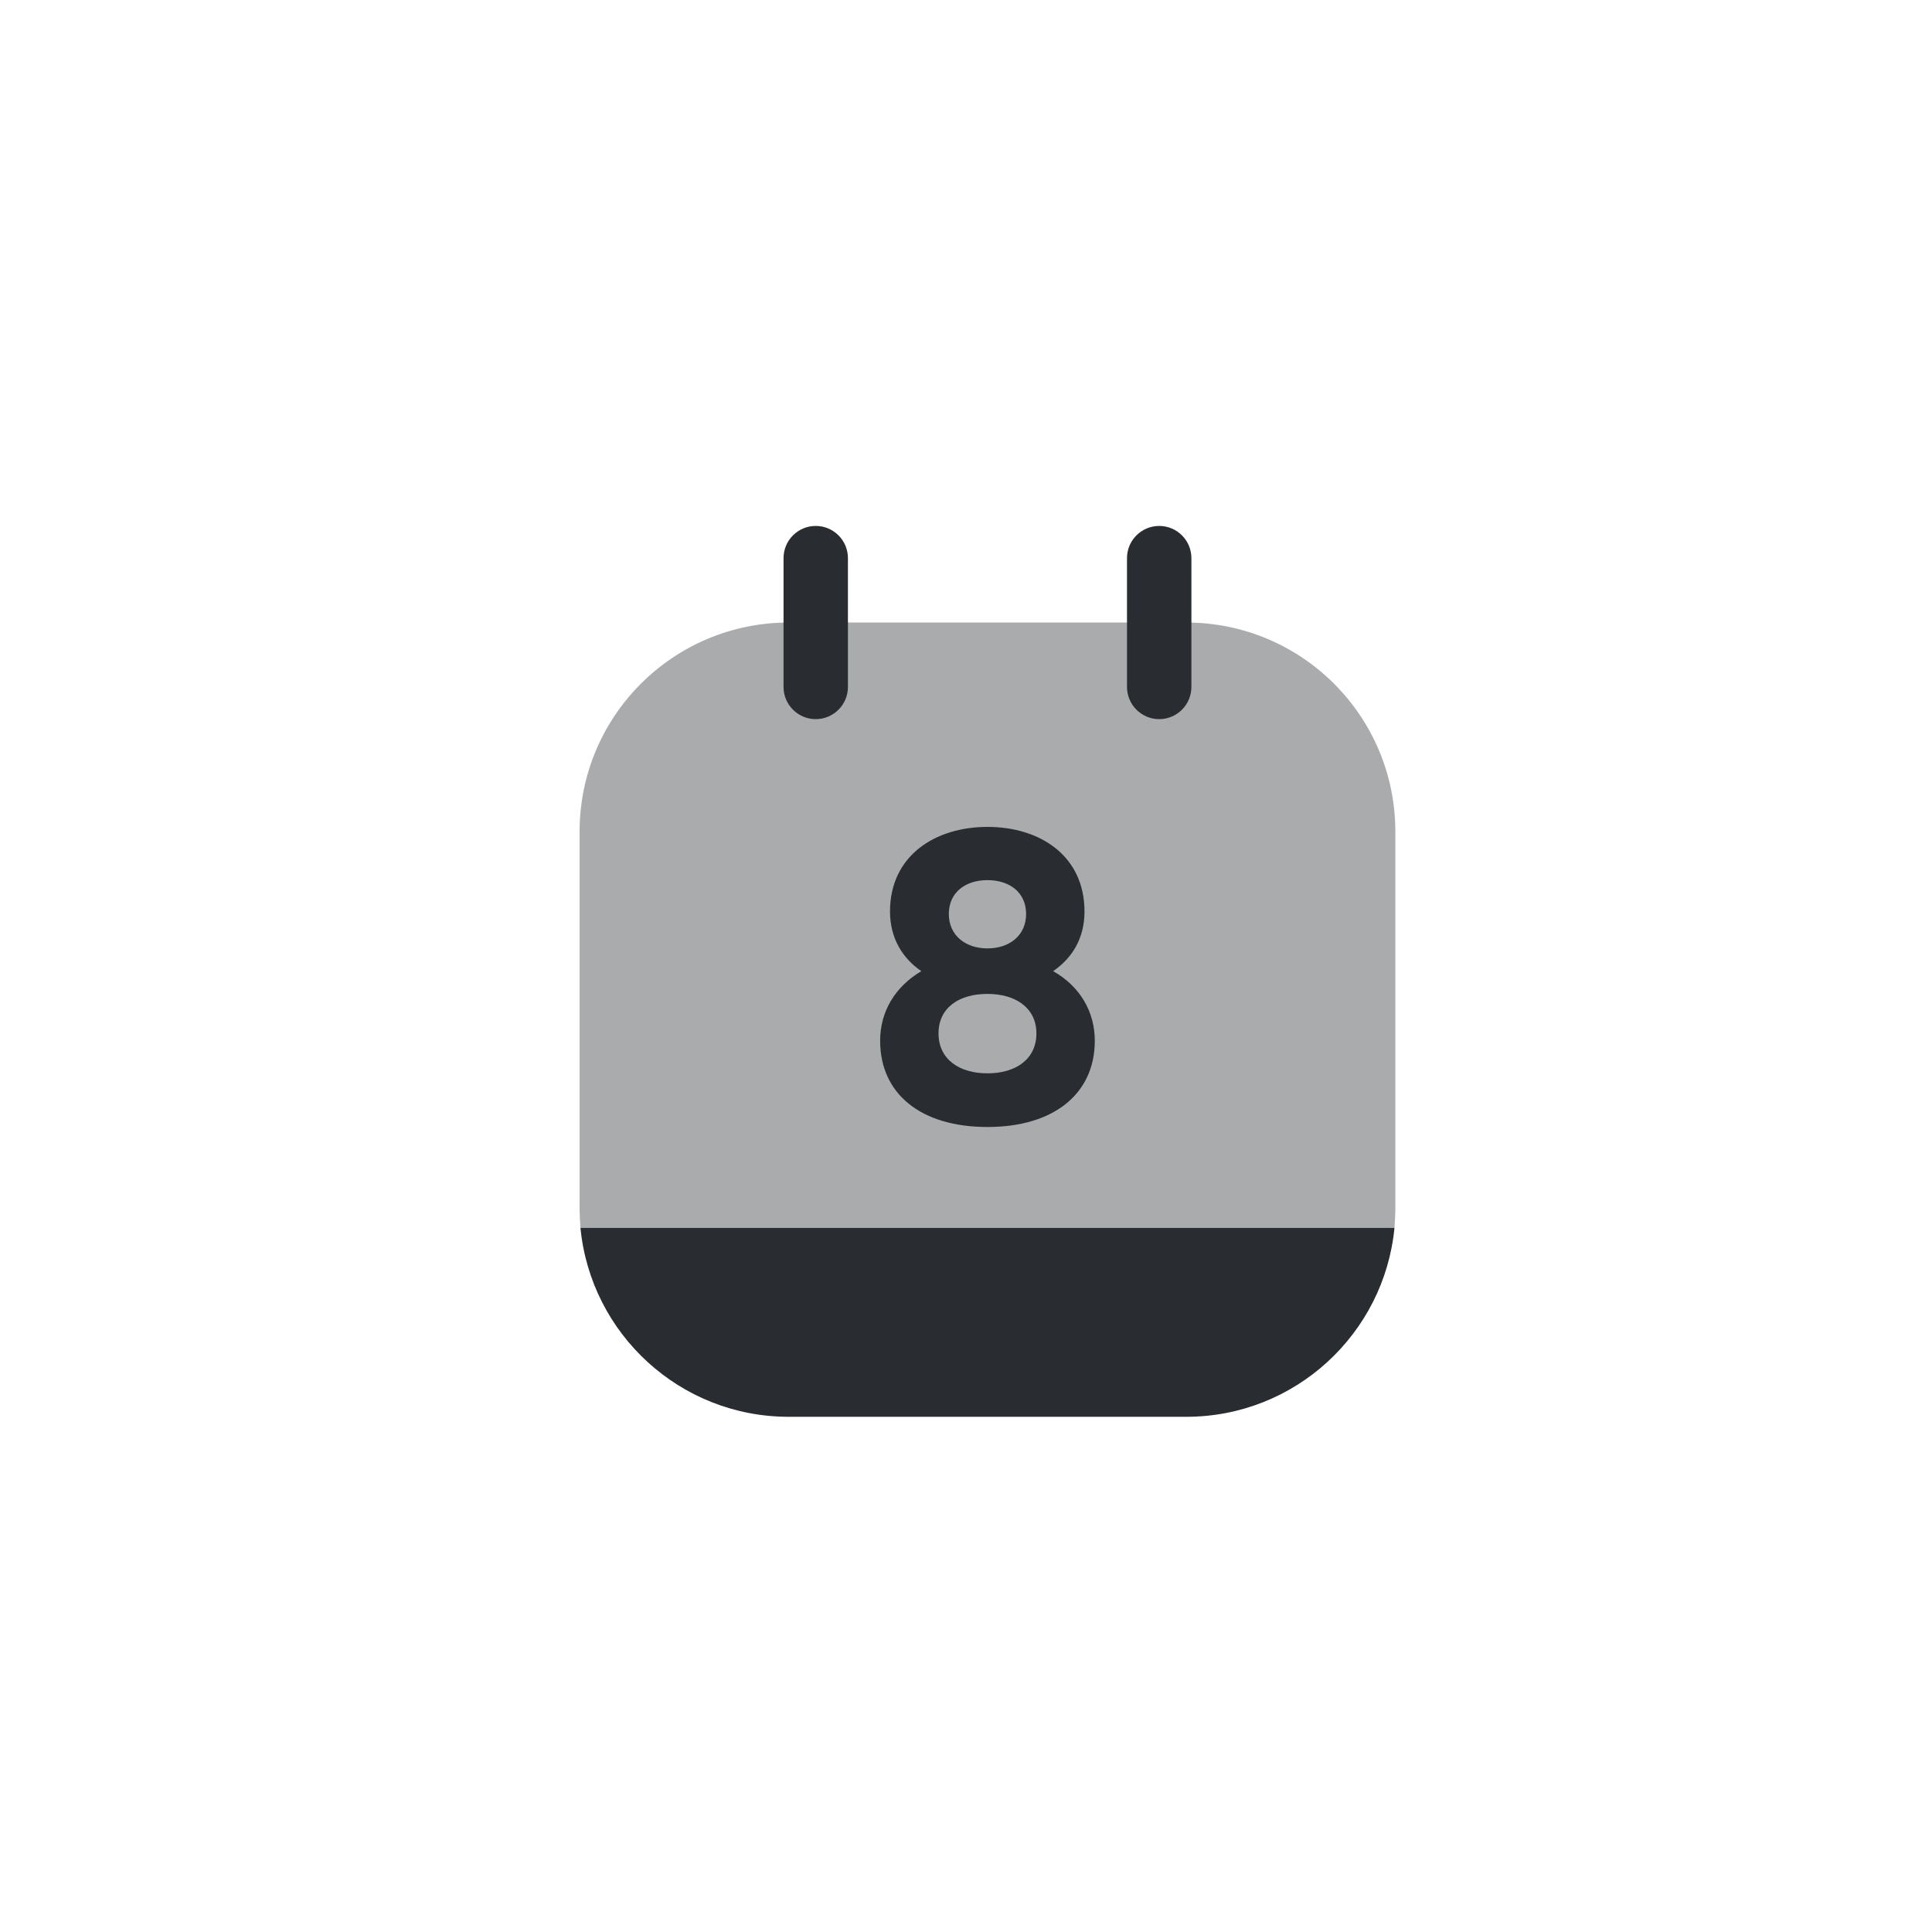
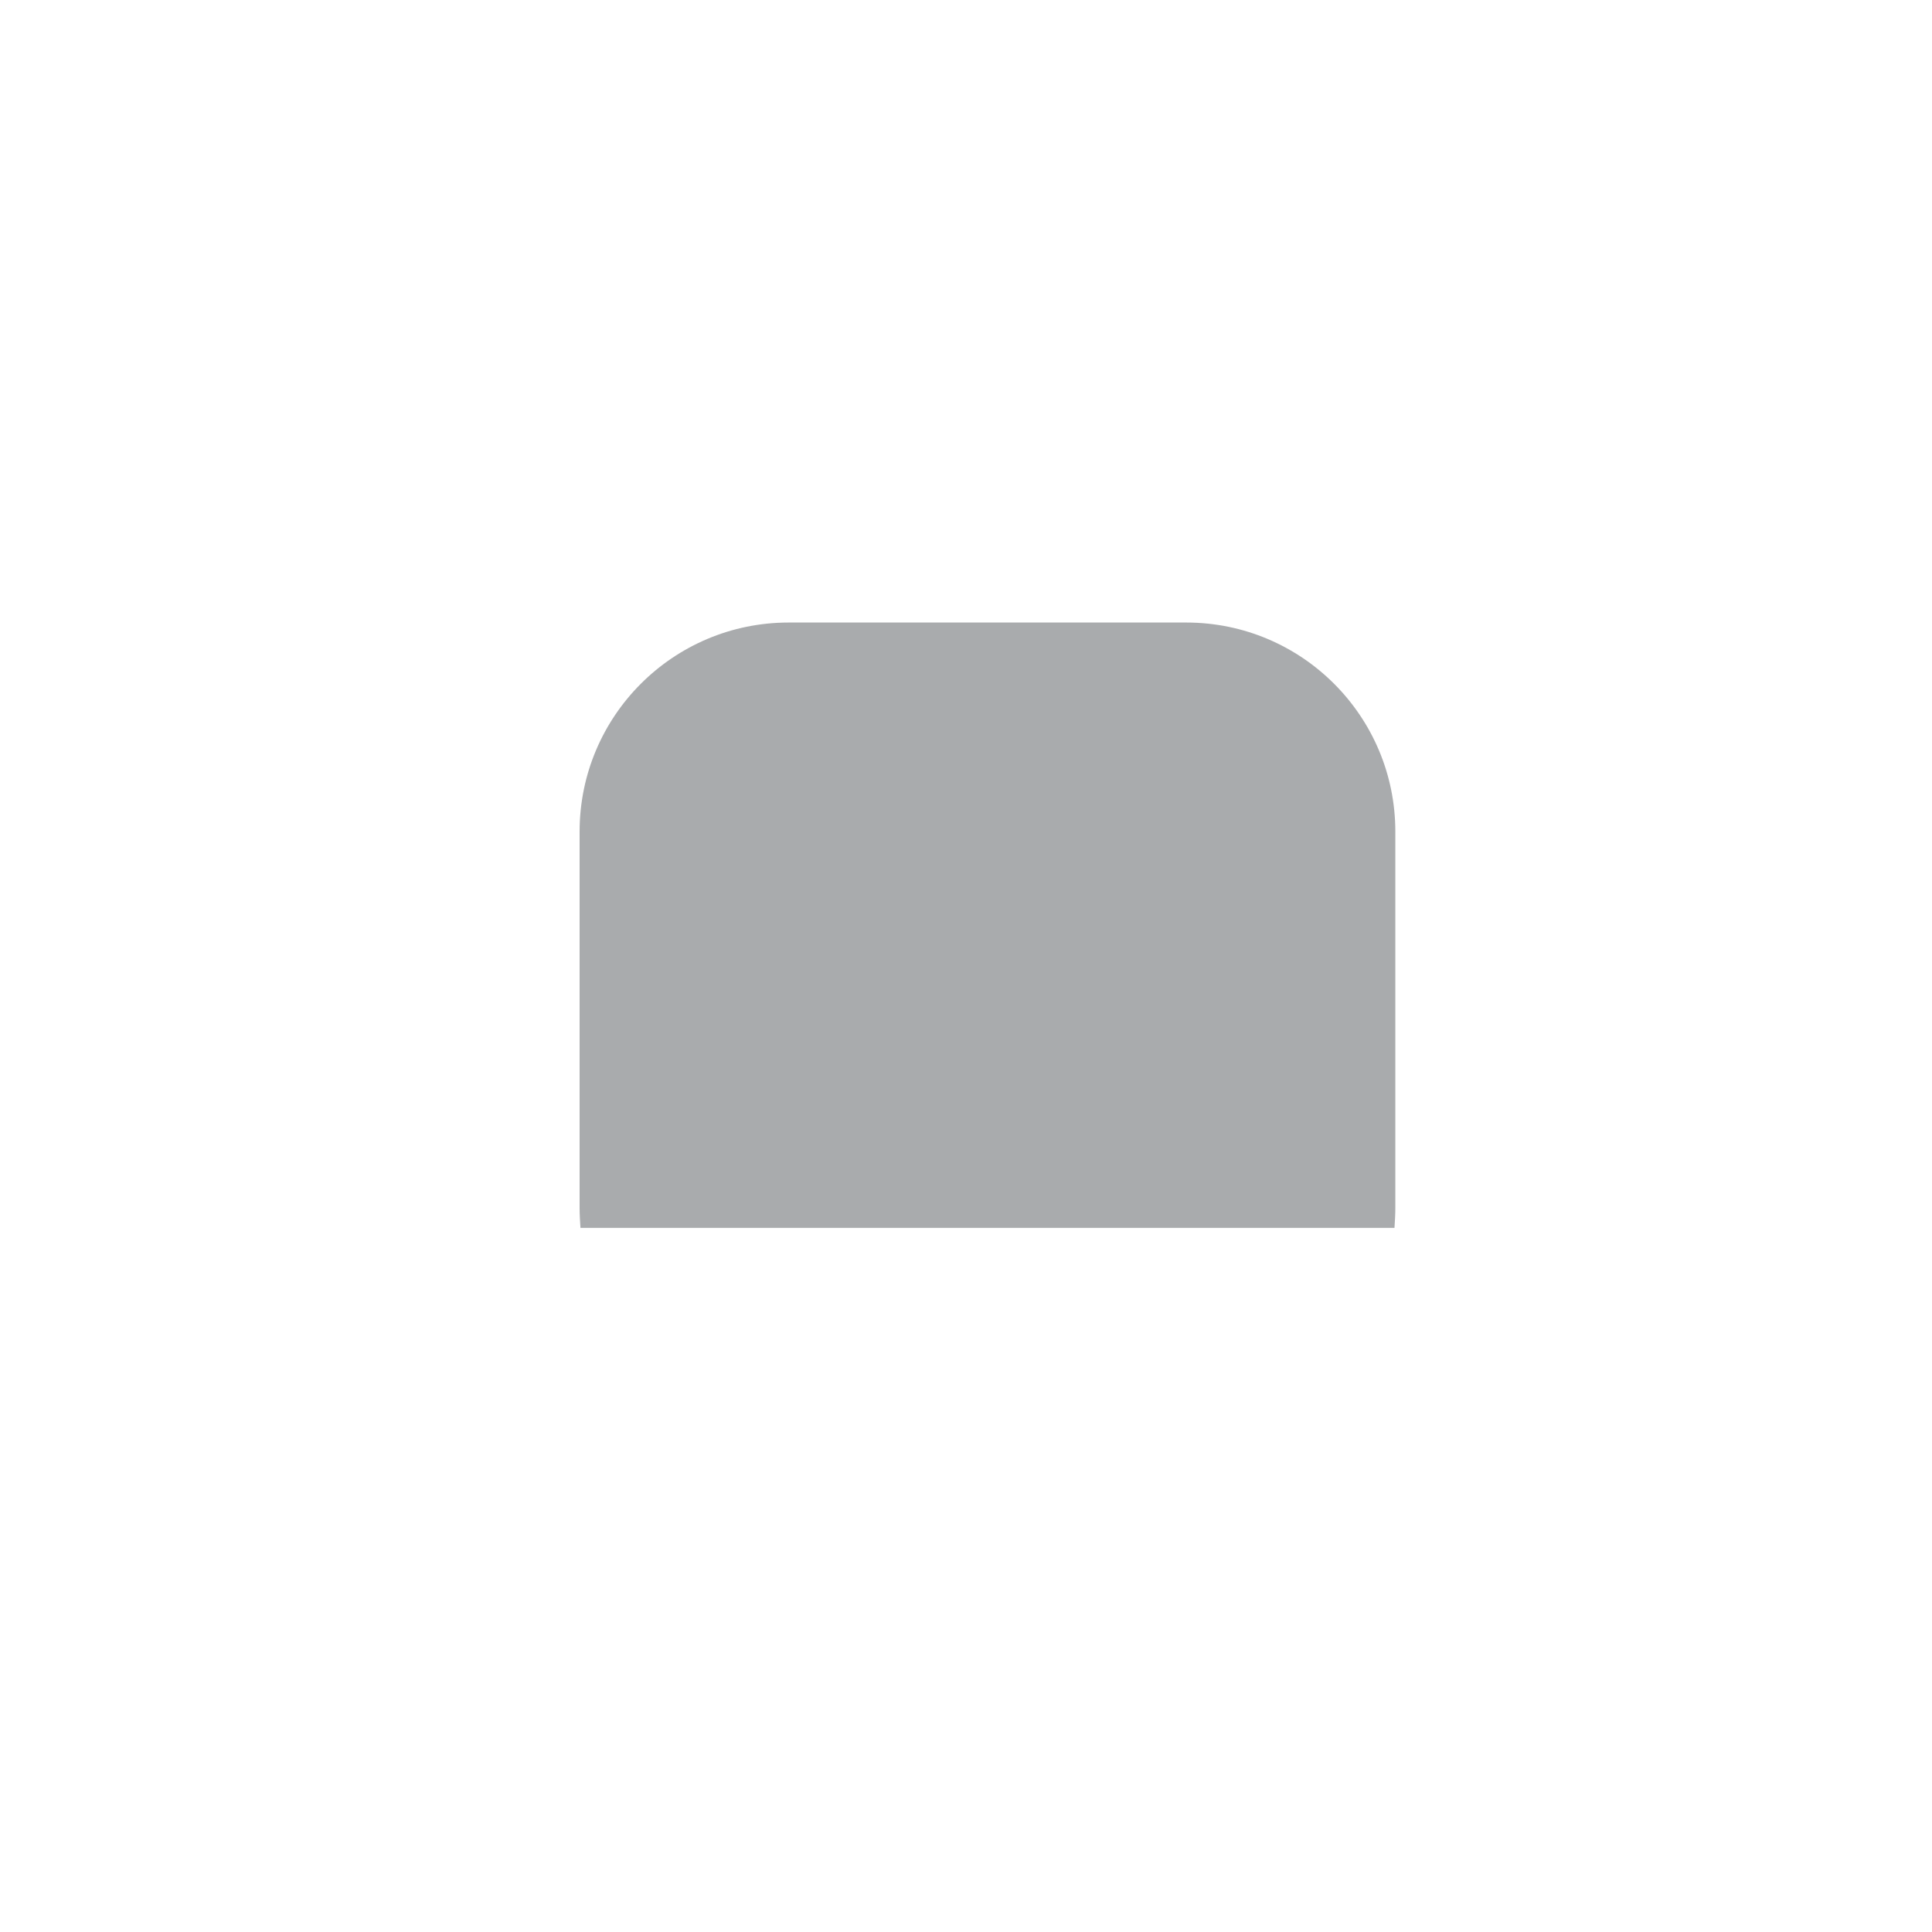
<svg xmlns="http://www.w3.org/2000/svg" xmlns:xlink="http://www.w3.org/1999/xlink" width="45px" height="45px" viewBox="0 0 45 45" version="1.1">
  <title>ic_date</title>
  <defs>
    <circle id="path-1" cx="22.5" cy="22.5" r="22.5" />
  </defs>
  <g id="ic_date" stroke="none" stroke-width="1" fill="none" fill-rule="evenodd">
    <g id="Group-30-Copy">
      <mask id="mask-2" fill="white">
        <use xlink:href="#path-1" />
      </mask>
      <g id="Mask" />
      <g id="vuesax/bulk/calendar" mask="url(#mask-2)">
        <g transform="translate(11, 11)" id="calendar">
-           <path d="M8.75,2 L8.75,5 C8.75,5.414 8.414,5.75 8,5.75 C7.586,5.75 7.25,5.414 7.25,5 L7.25,2 C7.25,1.586 7.586,1.25 8,1.25 C8.414,1.25 8.75,1.586 8.75,2 Z" id="Vector-(Stroke)" fill="#292D32" />
-           <path d="M16.75,2 L16.75,5 C16.75,5.414 16.414,5.75 16,5.75 C15.586,5.75 15.25,5.414 15.25,5 L15.25,2 C15.25,1.586 15.586,1.25 16,1.25 C16.414,1.25 16.75,1.586 16.75,2 Z" id="Vector-(Stroke)" fill="#292D32" />
          <path d="M21.5,17.13 C21.5,17.29 21.49,17.45 21.48,17.6 L2.52,17.6 C2.51,17.45 2.5,17.29 2.5,17.13 L2.5,8.37 C2.5,5.68 4.68,3.5 7.37,3.5 L16.63,3.5 C19.32,3.5 21.5,5.68 21.5,8.37 L21.5,17.13 Z" id="Vector" fill="#292D32" fill-rule="nonzero" opacity="0.4" />
-           <path d="M16.63,22 L7.37,22 C4.84,22 2.76,20.07 2.52,17.6 L21.48,17.6 C21.24,20.07 19.16,22 16.63,22 Z" id="Vector" fill="#292D32" fill-rule="nonzero" />
-           <path d="M14.26,10.23 C14.26,8.93 13.22,8.26 12,8.26 C10.78,8.26 9.73,8.93 9.73,10.23 C9.73,10.85 10.02,11.32 10.46,11.62 C9.85,11.98 9.5,12.56 9.5,13.24 C9.5,14.48 10.45,15.25 12,15.25 C13.54,15.25 14.5,14.48 14.5,13.24 C14.5,12.56 14.15,11.97 13.53,11.62 C13.98,11.31 14.26,10.85 14.26,10.23 Z M12.9,10.29 C12.9,10.78 12.52,11.09 12,11.09 C11.48,11.09 11.1,10.78 11.1,10.29 C11.1,9.79 11.48,9.5 12,9.5 C12.52,9.5 12.9,9.79 12.9,10.29 Z M10.86,13.07 C10.86,12.47 11.34,12.15 12,12.15 C12.66,12.15 13.14,12.48 13.14,13.07 C13.14,13.67 12.66,14 12,14 C11.34,14 10.86,13.67 10.86,13.07 Z" id="Vector" fill="#292D32" />
-           <path d="M24,0 L24,24 L0,24 L0,0 L24,0 Z" id="Vector" opacity="0" />
        </g>
      </g>
    </g>
  </g>
</svg>